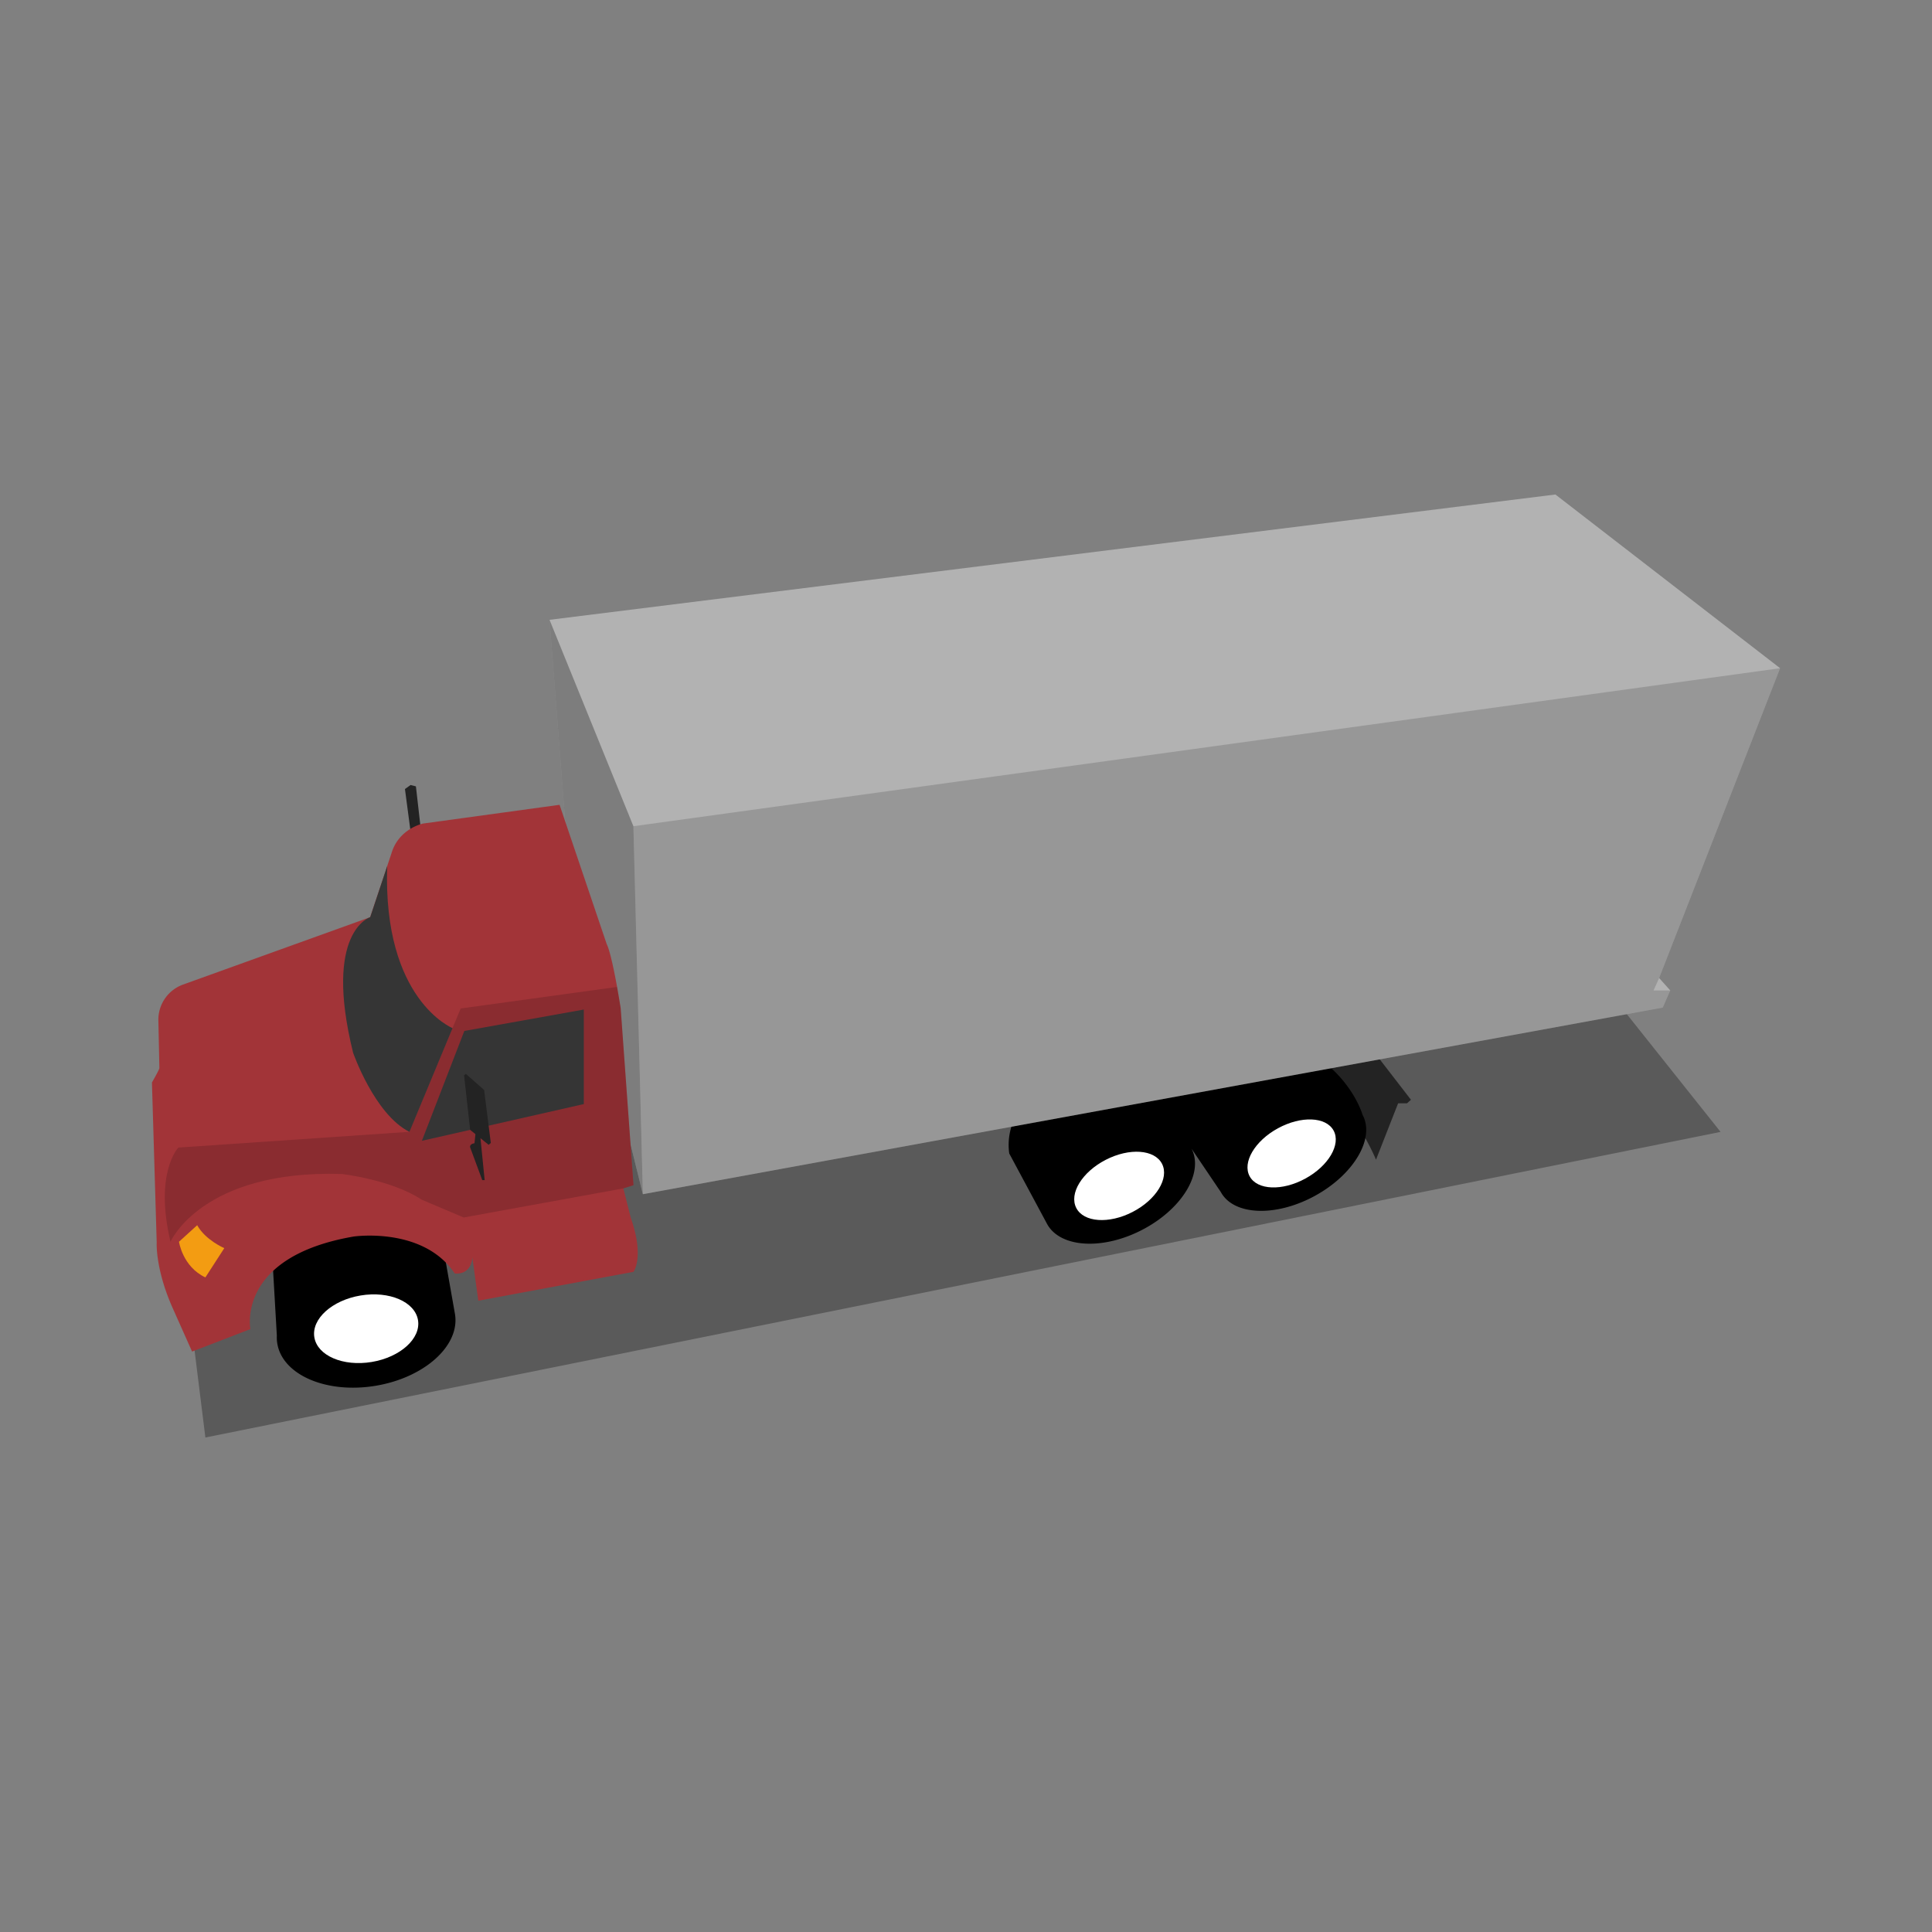
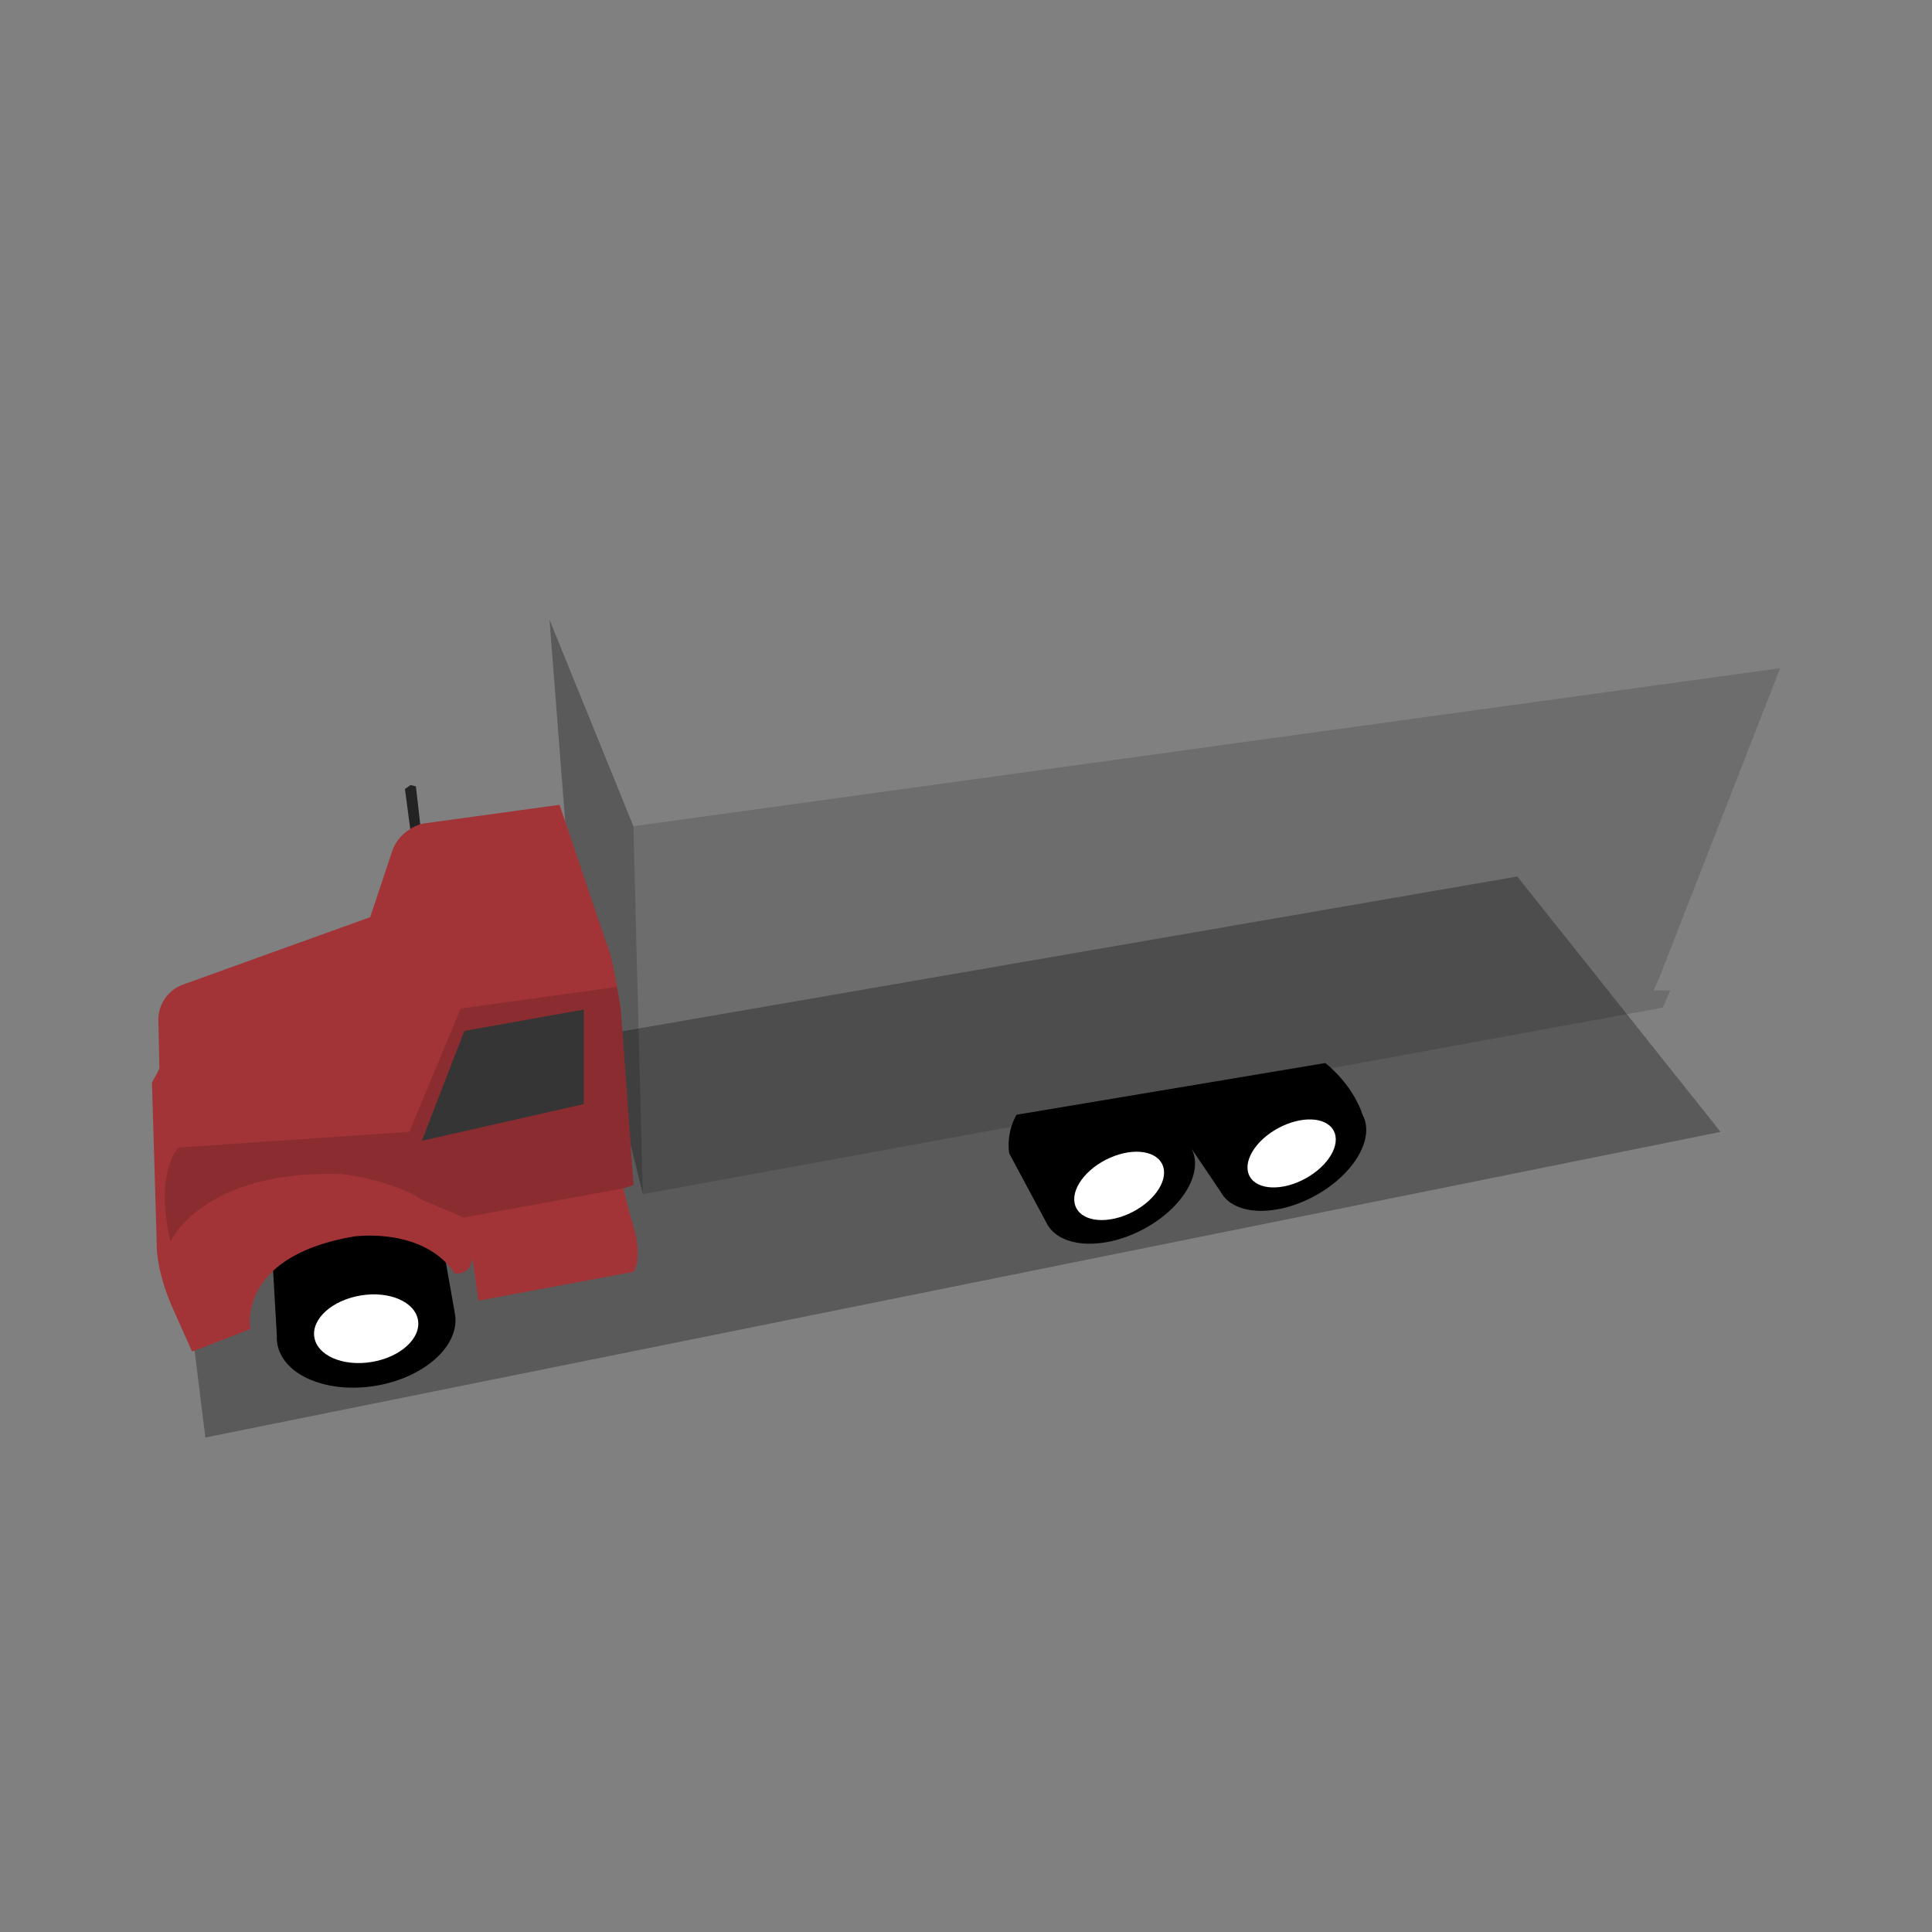
<svg xmlns="http://www.w3.org/2000/svg" preserveaspectratio="none" height="75" width="75" viewBox="0 0 1300 1300" style="opacity:1;">
  <rect x="0" y="0" width="1300" height="1300" fill="#808080" stroke="none" />
  <defs>
    <style>.cls-1{opacity:0.3;}.cls-2{fill:#232323;}.cls-3{fill:#b2b2b2;}.cls-4{opacity:0.15;}.cls-5{fill:#a23438;}.cls-6{fill:#353535;}.cls-7{fill:#fff;}.cls-8{fill:#F39C12;}.cls-9{fill:none;}</style>
  </defs>
  <polygon class="cls-1" points="138.2 967.26 1157.72 761.62 1020.92 589.78 110.85 747.18 138.2 967.26" />
-   <path class="cls-2" d="M925.88,709.54,949.4,740l-2.64,2.4h-6l-14.88,37.92s-21.84-53.52-58.32-63.6Z" />
  <path d="M684,750.1,891.8,715.3c19.92,16.32,25,34.8,25,34.8,8.61,15.77-5.75,40.21-32.07,54.58s-54.64,13.22-63.25-2.55l-19.73-29.22c8.44,16.35-6.53,40.86-33.42,54.73s-55.54,11.86-64-4.49l-25.23-47A41.44,41.44,0,0,1,684,750.1Z" />
  <path d="M183.68,853.54l28.92-29.12L268,828.5l30.56,12.8,7.58,42.88c3.52,21.18-20.4,42.79-53.41,48.28s-62.64-7.25-66.15-28.44a24.92,24.92,0,0,1-.3-5.31Z" />
  <polygon class="cls-2" points="283.1 557.56 279.86 529.12 276.26 528.22 272.48 530.92 276.98 564.94 283.1 557.56" />
-   <polygon class="cls-3" points="1123.88 666.46 1118.84 677.98 432.56 803.54 384.68 609.22 369.76 417.06 1046.6 332.74 1197.8 449.62 1116.41 658.09 1123.88 666.46" />
  <polygon class="cls-1" points="432.56 803.54 426.2 555.94 369.76 417.06 384.68 609.22 432.56 803.54" />
  <polygon class="cls-4" points="1197.8 449.62 426.2 555.94 432.56 803.54 1118.84 677.98 1123.88 666.46 1112.64 666.46 1116.41 658.09 1197.8 449.62" />
  <path class="cls-5" d="M408.2,635.14l-31.68-93.6-91.8,12.6s-16.2,3.24-21.24,19.8l-14.4,43.2L123.19,662.49a25.15,25.15,0,0,0-16.63,24.22c.31,14.07.68,31.31.68,31.95,0,1.08-5,9.72-5,9.72L105.44,836s-1.08,17.64,10.8,44.28l13,29.16,39.24-15.12s-9.72-48.6,69.48-62.28c0,0,46.8-6.84,68,24.84,0,0,10.8,1.8,11.88-10.8l4,29.16,104.4-19.44s7.56-9.72-1.8-36.36l-5-19.8,6.84-2.16-8.64-119.16S412.17,643.08,408.2,635.14Z" />
  <path class="cls-4" d="M415.17,664.09,310,678.58l-34.56,83L120,772.18s-16.32,16.8-5.28,63.36c0,0,21.12-48.48,115.2-45.6,0,0,33.6,3.84,53.76,17.28l28.32,12,107.4-19.56,6.84-2.16-8.64-119.16Z" />
  <polygon class="cls-6" points="392.84 679.3 312.44 693.7 283.88 767.62 392.84 742.9 392.84 679.3" />
-   <path class="cls-6" d="M304.53,691.81s-47-18.89-44-108.94l-11.42,34.27s-31.68,9.6-11.52,91.2c0,0,14.4,41.48,37.92,53.28Z" />
-   <path class="cls-2" d="M319.28,769.24l.62-6.11-3.55-2.88-4.09-36.79,1.26-.84,12.24,10.8,4.5,35.64-1.44,1.26-5.52-4.45,2.82,28.21H324.5l-7.92-21.42S315,770,319.28,769.24Z" />
  <ellipse class="cls-7" cx="246.32" cy="894.1" rx="35.35" ry="22.68" transform="translate(-143.09 52.41) rotate(-9.43)" />
  <ellipse class="cls-7" cx="869.11" cy="776.11" rx="32.16" ry="19.27" transform="translate(-265.61 511.34) rotate(-28.63)" />
  <ellipse class="cls-7" cx="753.02" cy="798.03" rx="32.45" ry="19.73" transform="translate(-282.05 434.01) rotate(-27.29)" />
-   <path class="cls-8" d="M132.68,824.42l-12.24,11.12s2.4,16.8,17.76,24l12.72-19.68S138.2,834.42,132.68,824.42Z" />
  <rect class="cls-9" width="1300" height="1300" />
</svg>